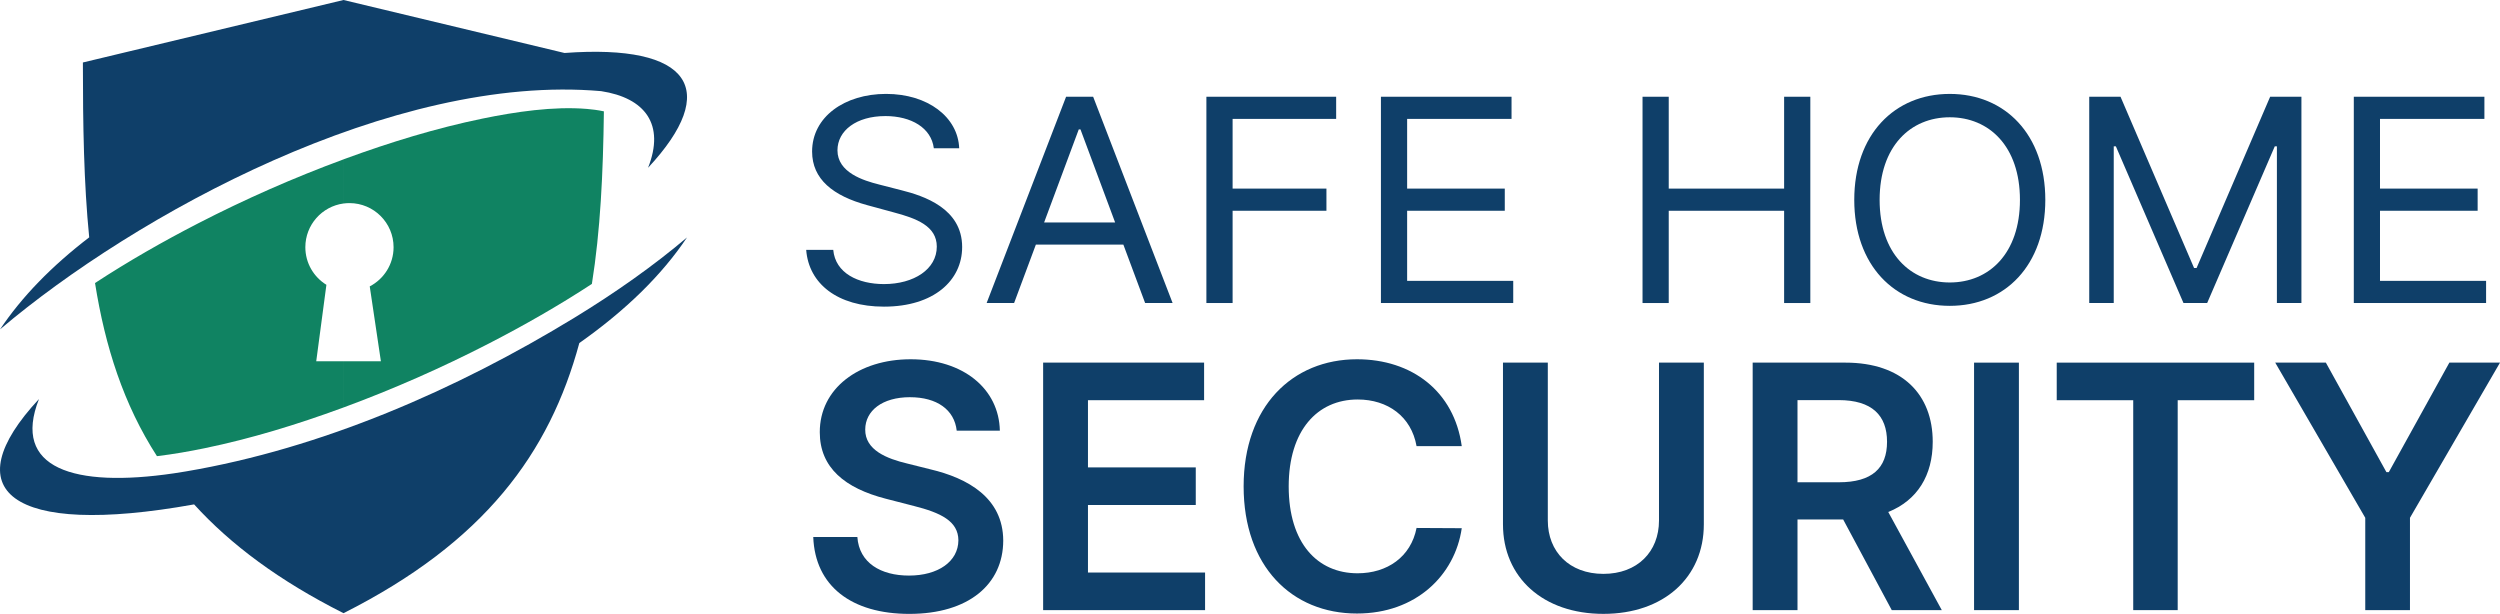
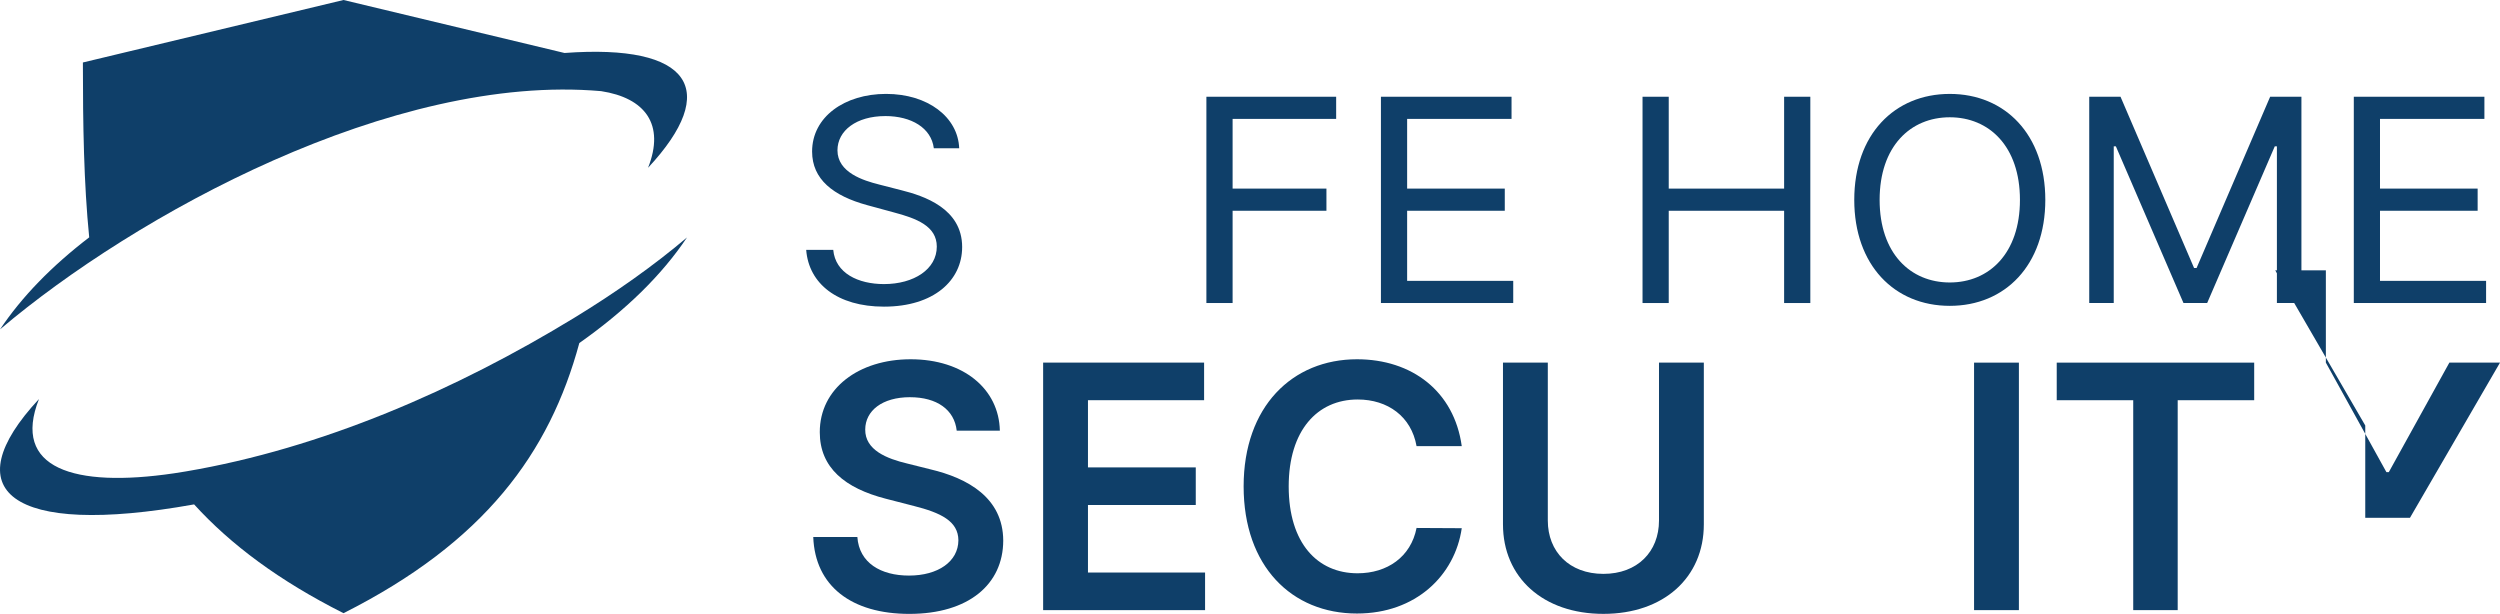
<svg xmlns="http://www.w3.org/2000/svg" id="Layer_1" viewBox="0 0 352.59 86.579">
  <defs>
    <style>.cls-1,.cls-2{fill:#0f3f69;}.cls-2,.cls-3{fill-rule:evenodd;}.cls-3{fill:#108362;}</style>
  </defs>
  <g>
-     <path class="cls-3" d="m13.401,39.913c1.431,9.009,4.032,17.128,8.735,24.421,2.308-.274,4.593-.68,6.714-1.117,6.547-1.348,13.058-3.351,19.33-5.65.089-.033.178-.065.267-.098v-6.518h-3.847l1.434-10.783c-1.781-1.094-2.97-3.061-2.97-5.304,0-3.151,2.345-5.756,5.384-6.165v-6.225c.089-.033.178-.066.268-.098,6.272-2.3,12.783-4.302,19.33-5.65,4.618-.951,10.012-1.758,14.732-1.364.661.055,1.515.156,2.391.342-.108,8.752-.494,16.852-1.693,24.338-4.692,3.069-9.582,5.857-14.476,8.379-6.646,3.424-13.535,6.463-20.551,9.049v-6.517h5.27l-1.573-10.562c1.996-1.036,3.361-3.122,3.361-5.525,0-3.435-2.786-6.221-6.221-6.221-.284,0-.563.02-.837.056v-6.225c-7.016,2.586-13.905,5.625-20.551,9.049-4.901,2.525-9.796,5.318-14.495,8.391Z" />
    <path class="cls-2" d="m27.376,71.137c5.156,5.669,11.997,10.771,21.072,15.344h0s0,0,0,0c19.895-10.025,29.058-22.596,33.257-38.099,6.575-4.629,11.637-9.593,15.185-14.892-4.706,3.986-10.083,7.779-15.823,11.286l-.023.014c-16.719,10.208-35.708,18.458-54.826,21.697-.549.093-1.099.181-1.649.262l-.058.009c-14.082,2.073-22.896-.688-19.012-10.483-11.956,12.822-4.304,19.567,21.877,14.863Z" />
    <path class="cls-2" d="m12.581,33.474C7.261,37.55,3.069,41.875.006,46.45,19.113,30.265,55.453,10.285,84.779,12.854c6.191.948,9.047,4.683,6.618,10.812,10.246-10.988,6.091-17.513-11.783-16.194L48.447,0h0L11.69,8.812c0,8.834.134,17.043.891,24.663Z" />
  </g>
  <g>
    <path class="cls-1" d="m128.351,56.019c-3.954,0-6.306,1.926-6.323,4.551-.034,2.915,3.068,4.125,5.931,4.807l3.272.818c5.25,1.244,10.244,4.005,10.261,10.056-.017,6.153-4.875,10.329-13.244,10.329-8.13,0-13.294-3.903-13.55-10.84h6.221c.255,3.665,3.324,5.437,7.278,5.437,4.125,0,6.954-1.994,6.971-4.977-.017-2.71-2.505-3.886-6.272-4.84l-3.971-1.023c-5.744-1.482-9.306-4.363-9.306-9.374-.017-6.17,5.488-10.294,12.817-10.294,7.432,0,12.459,4.176,12.579,10.073h-6.084c-.324-2.965-2.812-4.721-6.579-4.721Z" />
    <path class="cls-1" d="m147.118,51.144h22.703v5.301h-16.379v9.477h15.204v5.301h-15.204v9.527h16.516v5.301h-22.839v-34.906Z" />
    <path class="cls-1" d="m199.785,62.922c-.732-4.176-4.056-6.579-8.3-6.579-5.709,0-9.732,4.38-9.732,12.255,0,8.011,4.057,12.255,9.715,12.255,4.176,0,7.516-2.301,8.317-6.392l6.375.034c-.972,6.664-6.477,12.033-14.777,12.033-9.204,0-15.987-6.664-15.987-17.93s6.869-17.93,15.987-17.93c7.738,0,13.703,4.5,14.777,12.254h-6.375Z" />
    <path class="cls-1" d="m240.301,51.144v22.805c0,7.499-5.659,12.629-14.164,12.629s-14.163-5.13-14.163-12.629v-22.805h6.323v22.276c0,4.38,3.033,7.517,7.84,7.517s7.841-3.136,7.841-7.517v-22.276h6.323Z" />
-     <path class="cls-1" d="m247.188,51.144h13.09c8.011,0,12.306,4.5,12.306,11.164,0,4.738-2.165,8.249-6.272,9.902l7.551,13.84h-7.057l-6.852-12.783h-6.442v12.783h-6.323v-34.906Zm12.152,16.874c4.687,0,6.8-1.994,6.8-5.709s-2.113-5.88-6.834-5.88h-5.795v11.59h5.829Z" />
    <path class="cls-1" d="m284.737,86.05h-6.323v-34.906h6.323v34.906Z" />
    <path class="cls-1" d="m290.072,51.144h27.85v5.301h-10.789v29.605h-6.271v-29.605h-10.789v-5.301Z" />
-     <path class="cls-1" d="m328.03,51.144l8.539,15.442h.341l8.539-15.442h7.142l-12.698,21.885v13.021h-6.306v-13.021l-12.698-21.885h7.142Z" />
+     <path class="cls-1" d="m328.03,51.144l8.539,15.442h.341l8.539-15.442h7.142l-12.698,21.885h-6.306v-13.021l-12.698-21.885h7.142Z" />
  </g>
  <path class="cls-1" d="m124.848,16.371c-4.053,0-6.736,2.045-6.736,4.83,0,3.125,3.636,4.262,5.902,4.83l3.1.795c3.16.795,8.584,2.557,8.584,8.012,0,4.716-3.994,8.41-11.028,8.41-6.557,0-10.611-3.239-10.969-8.012h3.815c.298,3.295,3.517,4.83,7.153,4.83,4.233,0,7.452-2.102,7.452-5.285,0-2.898-2.861-3.978-6.08-4.83l-3.756-1.023c-4.769-1.307-7.75-3.637-7.75-7.558,0-4.887,4.59-8.126,10.432-8.126,5.902,0,10.149,3.282,10.313,7.671h-3.577c-.358-2.87-3.16-4.546-6.855-4.546Z" />
-   <path class="cls-1" d="m139.151,42.737l11.207-29.094h3.815l11.207,29.094h-3.875l-3.07-8.239h-12.34l-3.07,8.239h-3.875Zm18.122-11.365l-4.888-13.126h-.239l-4.888,13.126h10.015Z" />
  <path class="cls-1" d="m170.145,13.644h18.301v3.125h-14.605v9.83h13.234v3.125h-13.234v13.013h-3.696V13.644Z" />
  <path class="cls-1" d="m194.761,13.644h18.42v3.125h-14.724v9.83h13.771v3.125h-13.771v9.887h14.963v3.125h-18.659V13.644Z" />
  <path class="cls-1" d="m231.656,13.644h3.695v12.956h16.274v-12.956h3.696v29.094h-3.696v-13.013h-16.274v13.013h-3.695V13.644Z" />
  <path class="cls-1" d="m274.99,43.135c-7.809,0-13.472-5.739-13.472-14.945s5.663-14.945,13.472-14.945,13.473,5.739,13.473,14.945-5.663,14.945-13.473,14.945Zm0-26.594c-5.543,0-9.895,4.091-9.895,11.649s4.352,11.649,9.895,11.649,9.895-4.091,9.895-11.649-4.351-11.649-9.895-11.649Z" />
  <path class="cls-1" d="m299.069,13.644l10.372,24.15h.358l10.373-24.15h4.411v29.094h-3.458v-22.104h-.298l-9.538,22.104h-3.339l-9.538-22.104h-.298v22.104h-3.457V13.644h4.411Z" />
  <path class="cls-1" d="m331.97,13.644h18.42v3.125h-14.725v9.83h13.771v3.125h-13.771v9.887h14.963v3.125h-18.657V13.644Z" />
</svg>